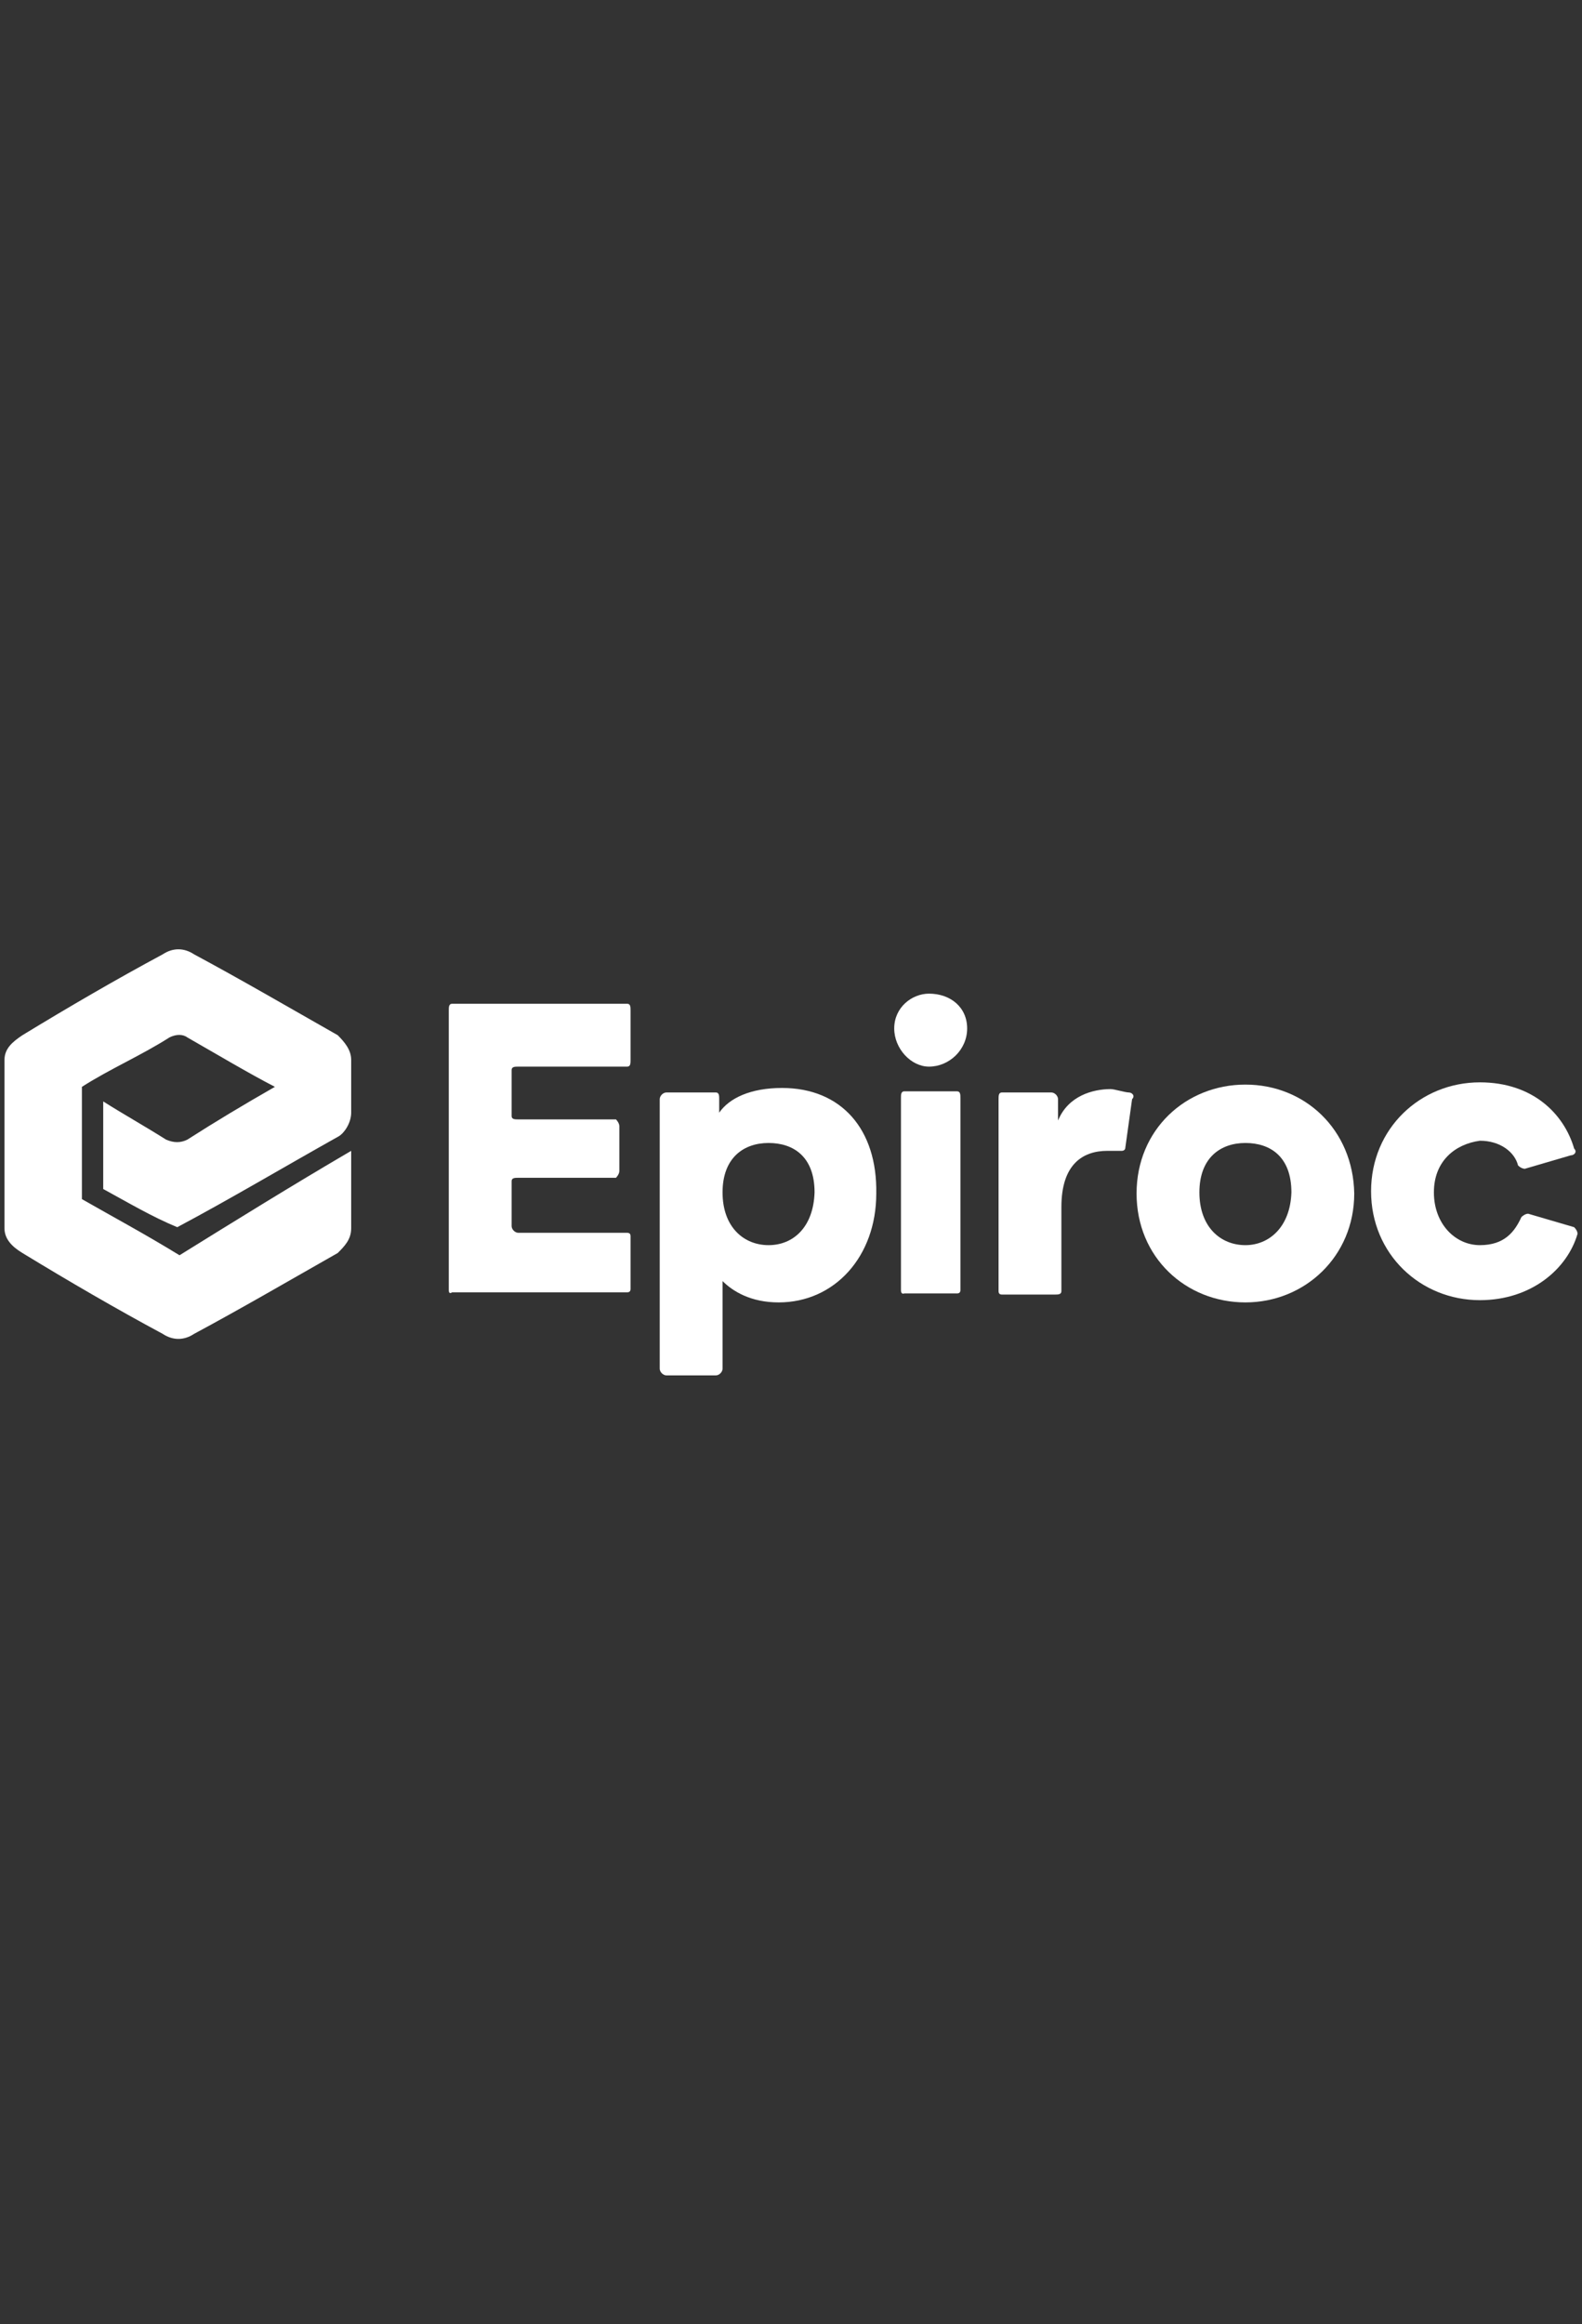
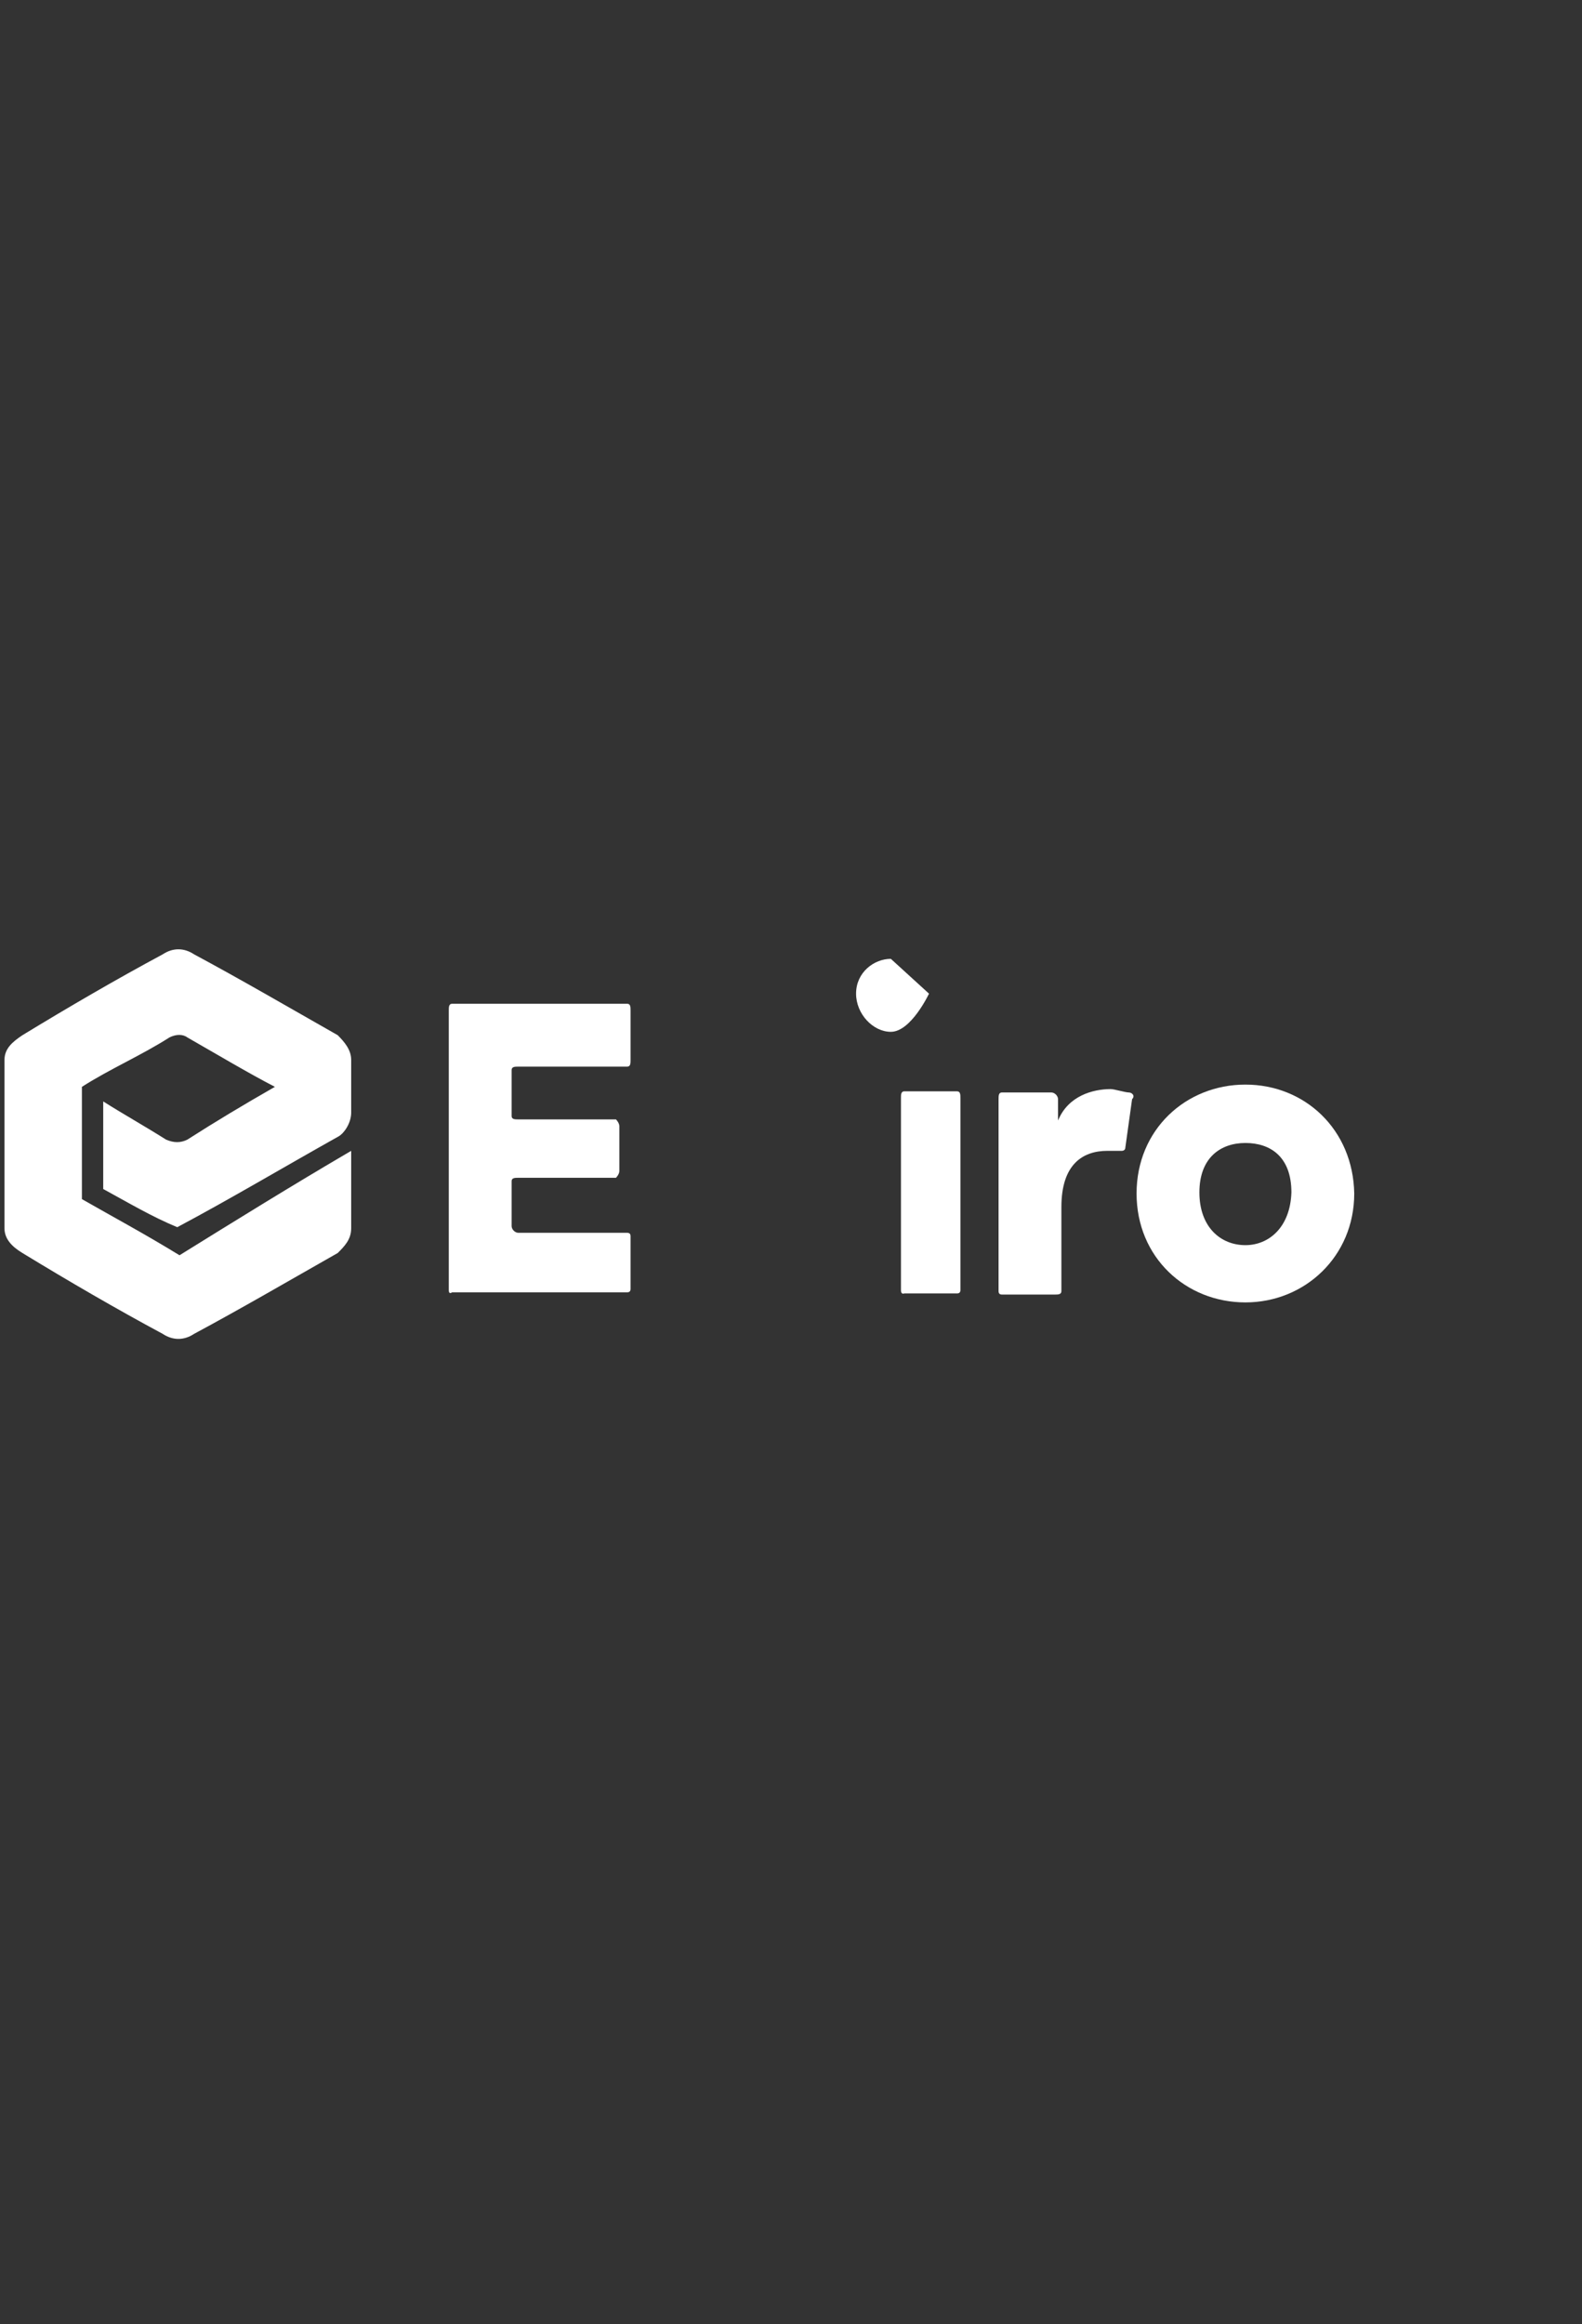
<svg xmlns="http://www.w3.org/2000/svg" id="Layer_1" data-name="Layer 1" viewBox="0 0 141 207">
  <rect x="0" y="0" width="141" height="207" fill="#333333" stroke="none" />
  <defs>
    <style>
      .cls-1 {
        fill: #fff;
        stroke-width: 0px;
      }
    </style>
  </defs>
-   <path class="cls-1" d="M82.8,88.5c1.9,0,3.4,1.2,3.4,3.1s-1.6,3.4-3.4,3.4c-1.6,0-3.1-1.6-3.1-3.4,0-1.9,1.6-3.1,3.1-3.1" />
-   <path class="cls-1" d="M127.8,106.2c0,2.8,1.9,4.7,4.1,4.7s3.1-1.2,3.7-2.5c0,0,.3-.3.6-.3l4.1,1.2q.3.3.3.6c-.9,3.1-4.1,5.9-8.7,5.9-5.3,0-9.7-4.1-9.7-9.7s4.4-9.7,9.7-9.7c4.7,0,7.5,2.8,8.4,5.9.3.3,0,.6-.3.6l-4.1,1.2s-.3,0-.6-.3c-.3-1.2-1.6-2.2-3.4-2.2-2.2.3-4.1,1.8-4.1,4.6" />
+   <path class="cls-1" d="M82.8,88.5s-1.6,3.4-3.4,3.4c-1.6,0-3.1-1.6-3.1-3.4,0-1.9,1.6-3.1,3.1-3.1" />
  <path class="cls-1" d="M111,96.6c-5.3,0-9.7,4-9.7,9.7s4.4,9.7,9.7,9.7,9.7-4.1,9.7-9.7c-.1-5.7-4.4-9.7-9.7-9.7M111,110.9c-2.2,0-4.1-1.6-4.1-4.7s1.9-4.4,4.1-4.4,4.1,1.2,4.1,4.4c-.1,3.1-2,4.7-4.1,4.7" />
  <path class="cls-1" d="M100.3,102.2c0,.3-.3.3-.3.3h-1.3c-2.2,0-4.1,1.2-4.1,5v7.5c0,.3-.3.3-.6.3h-4.7q-.3,0-.3-.3v-17.1c0-.3,0-.6.3-.6h4.4c.3,0,.6.3.6.6v1.9c.9-2.2,3.1-2.8,4.7-2.8.3,0,1.3.3,1.6.3s.6.3.3.6l-.6,4.3Z" />
  <path class="cls-1" d="M80.3,114.9v-17.1c0-.3,0-.6.3-.6h4.7c.3,0,.3.3.3.6v17.1q0,.3-.3.3h-4.7q-.3.1-.3-.3" />
-   <path class="cls-1" d="M69.7,96.9c-2.8,0-4.7.9-5.6,2.2v-1.2c0-.3,0-.6-.3-.6h-4.4c-.3,0-.6.3-.6.6v24c0,.3.3.6.6.6h4.4c.3,0,.6-.3.6-.6v-7.8c.9.9,2.5,1.9,5,1.9,5,0,8.7-4.1,8.7-9.7.1-5.7-3.1-9.4-8.4-9.4M68.5,110.9c-2.2,0-4.1-1.6-4.1-4.7s1.9-4.4,4.1-4.4,4.1,1.2,4.1,4.4c-.1,3.1-1.9,4.7-4.1,4.7" />
  <path class="cls-1" d="M40,114.9v-24.9c0-.3,0-.6.3-.6h15.6c.3,0,.3.3.3.6v4.4c0,.3,0,.6-.3.6h-9.7c-.3,0-.6,0-.6.3v4.1c0,.3.3.3.6.3h8.7s.3.3.3.6v4c0,.3-.3.6-.3.6h-8.7c-.3,0-.6,0-.6.3v4c0,.3.3.6.6.6h9.7q.3,0,.3.3v4.7q0,.3-.3.3h-15.6q-.3.2-.3-.2" />
  <path class="cls-1" d="M31.3,99.1v-4.7c0-.9-.6-1.6-1.2-2.2-4.4-2.5-8.7-5-12.8-7.2-.9-.6-1.9-.6-2.8,0-4.1,2.2-8.4,4.7-12.5,7.2-.9.6-1.6,1.2-1.6,2.2v15c0,.9.6,1.6,1.6,2.2,4.1,2.5,8.4,5,12.5,7.2.9.6,1.9.6,2.8,0,4.1-2.2,8.4-4.7,12.8-7.2.6-.6,1.2-1.2,1.2-2.2v-6.9c-5.3,3.1-10.3,6.2-15.3,9.3-3.1-1.9-5.9-3.4-8.7-5v-10c2.5-1.6,5.3-2.8,7.8-4.4.6-.3,1.2-.3,1.6,0,2.8,1.6,5.3,3.1,7.8,4.4-2.8,1.6-5.3,3.1-7.8,4.7-.6.3-1.2.3-1.9,0-1.9-1.2-3.7-2.2-5.6-3.4v7.8c2.2,1.2,4.4,2.5,6.6,3.4,4.7-2.5,9.4-5.3,14.4-8.1.5-.3,1.1-1.2,1.1-2.1" />
</svg>